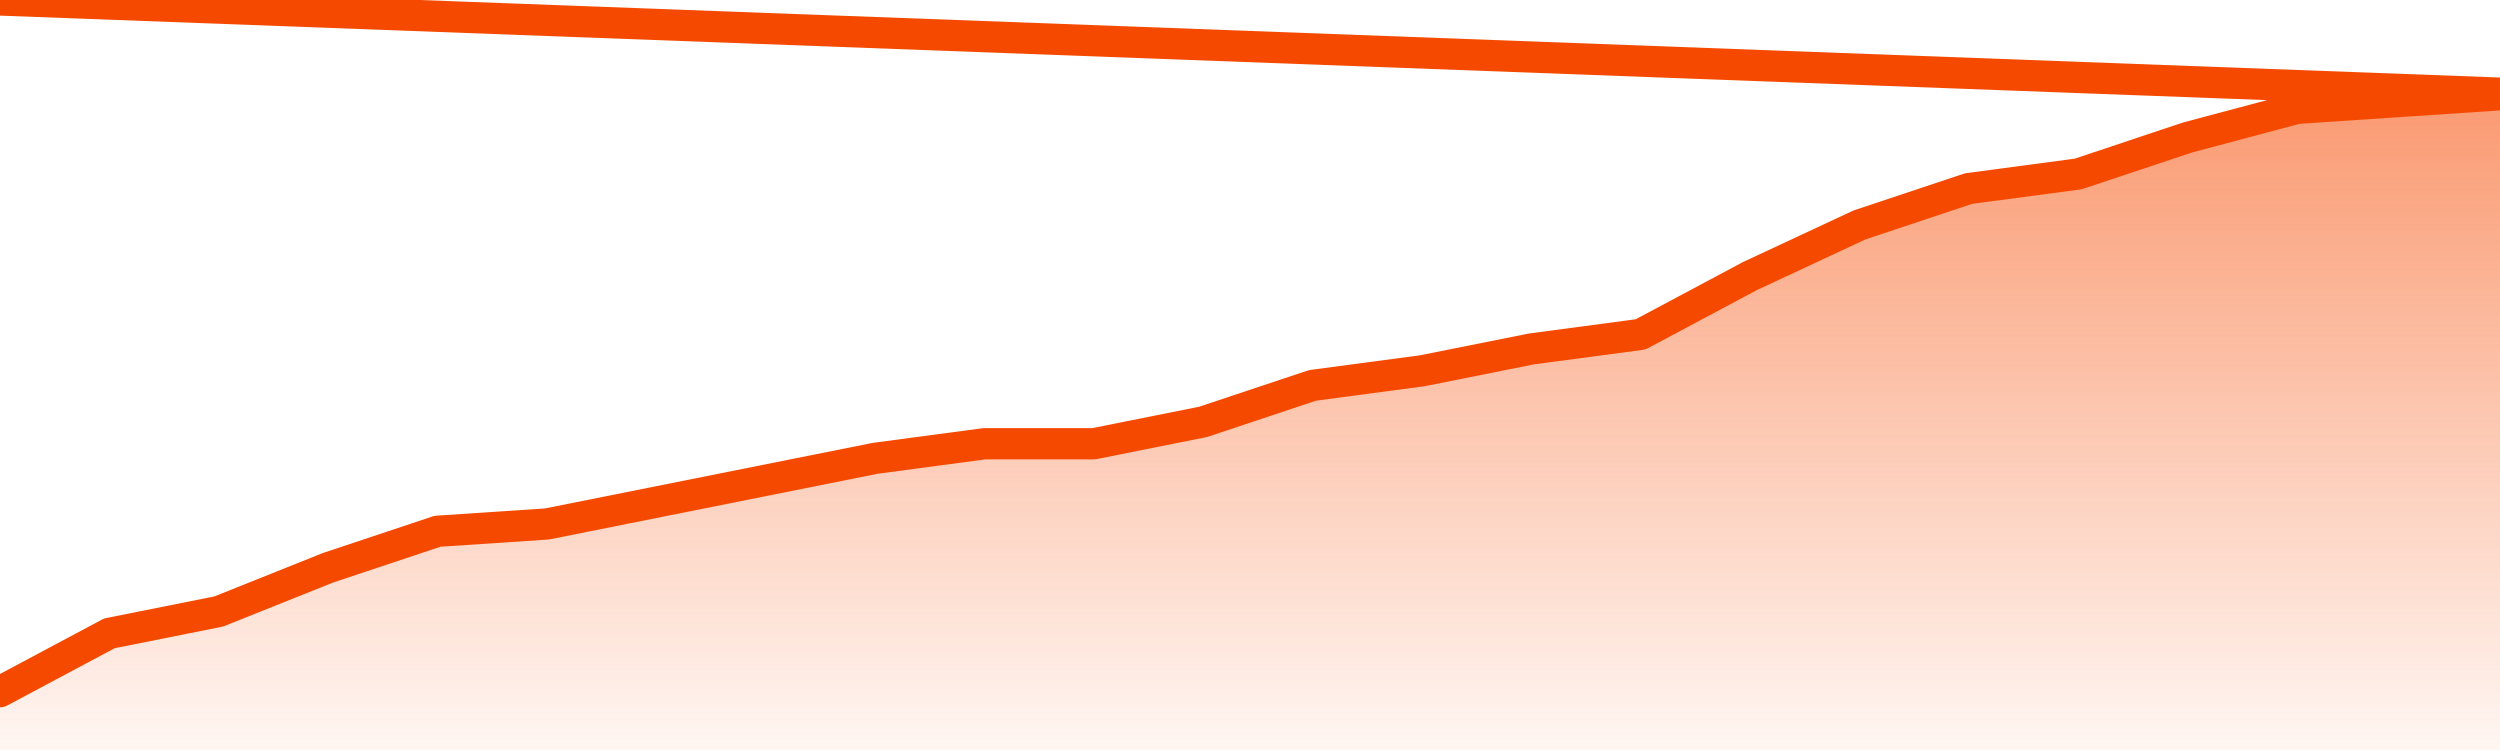
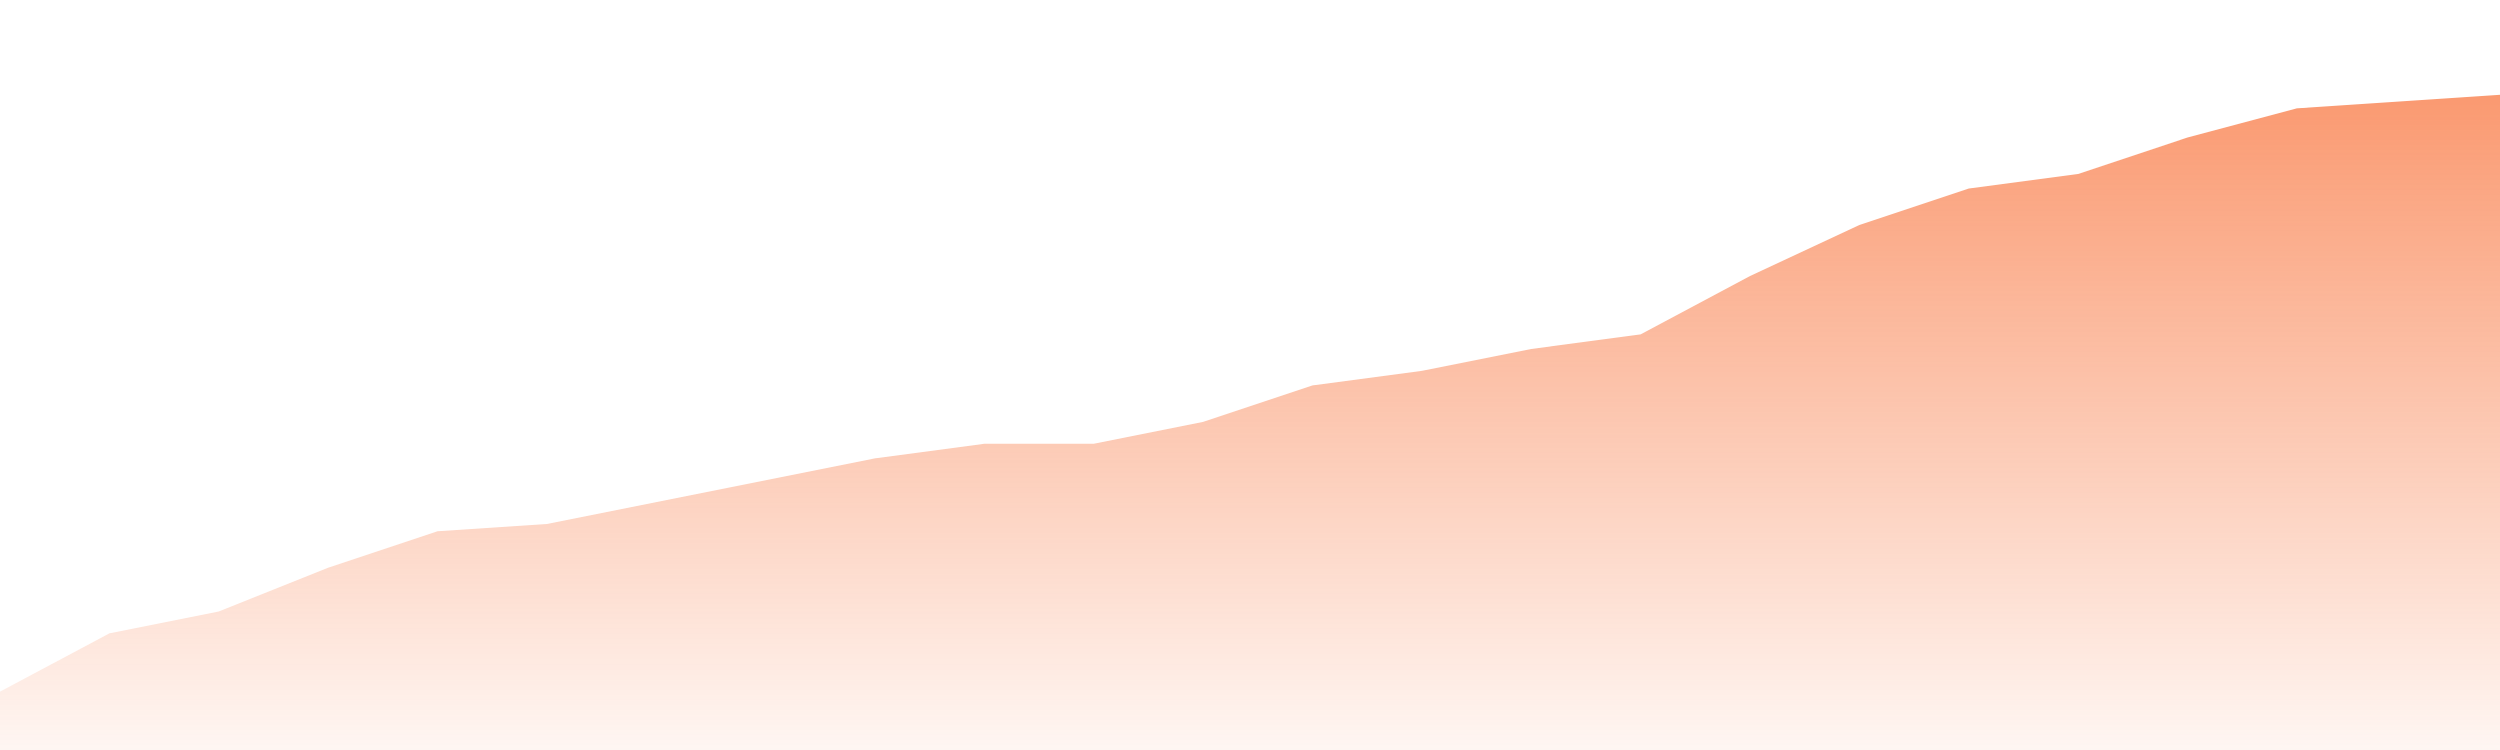
<svg xmlns="http://www.w3.org/2000/svg" version="1.1" width="80" height="24" viewBox="0 0 80 24">
  <defs>
    <linearGradient x1=".5" x2=".5" y2="1" id="gradient">
      <stop offset="0" stop-color="#F64900" />
      <stop offset="1" stop-color="#f64900" stop-opacity="0" />
    </linearGradient>
  </defs>
  <path fill="url(#gradient)" fill-opacity="0.56" stroke="none" d="M 0,26 0.0,22.133 3.5,20.267 7.0,19.567 10.5,18.167 14.0,17.0 17.5,16.767 21.0,16.067 24.5,15.367 28.0,14.667 31.5,14.2 35.0,14.2 38.5,13.5 42.0,12.333 45.5,11.867 49.0,11.167 52.5,10.7 56.0,8.833 59.5,7.2 63.0,6.033 66.5,5.567 70.0,4.4 73.5,3.467 77.0,3.233 80.5,3.0 82,26 Z" />
-   <path fill="none" stroke="#F64900" stroke-width="1" stroke-linejoin="round" stroke-linecap="round" d="M 0.0,22.133 3.5,20.267 7.0,19.567 10.5,18.167 14.0,17.0 17.5,16.767 21.0,16.067 24.5,15.367 28.0,14.667 31.5,14.2 35.0,14.2 38.5,13.5 42.0,12.333 45.5,11.867 49.0,11.167 52.5,10.7 56.0,8.833 59.5,7.2 63.0,6.033 66.5,5.567 70.0,4.4 73.5,3.467 77.0,3.233 80.5,3.0.join(' ') }" />
</svg>